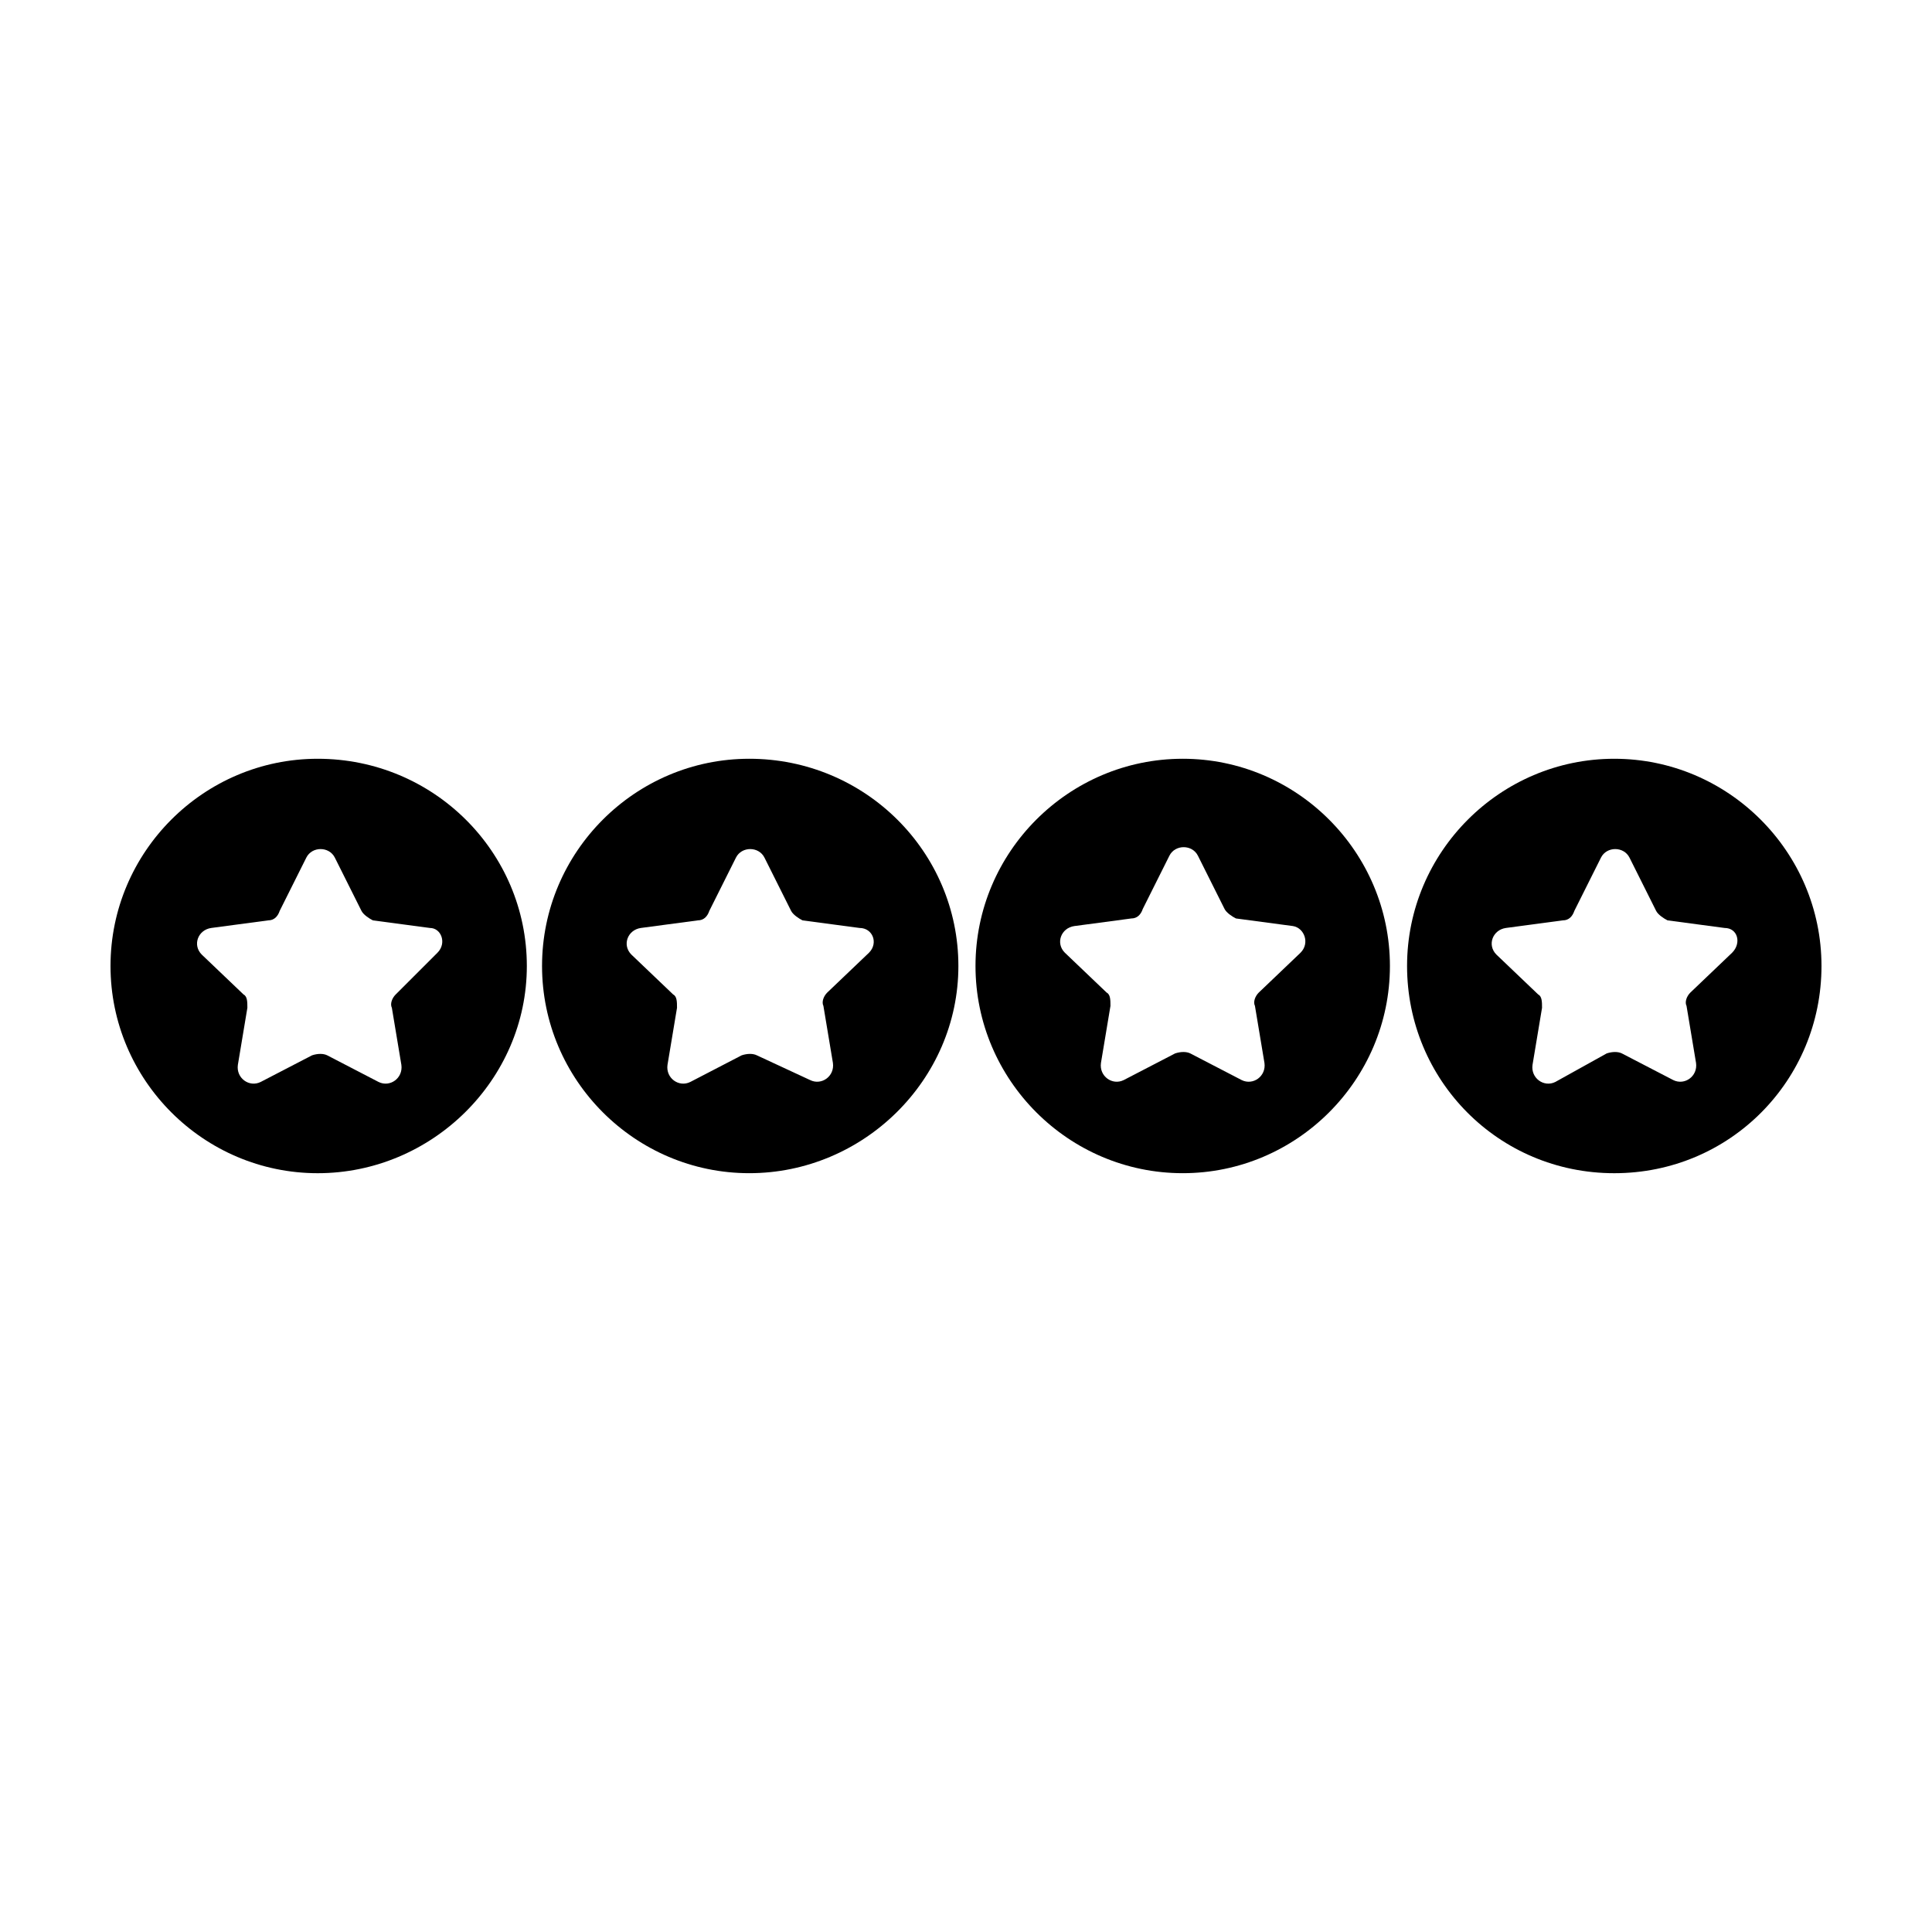
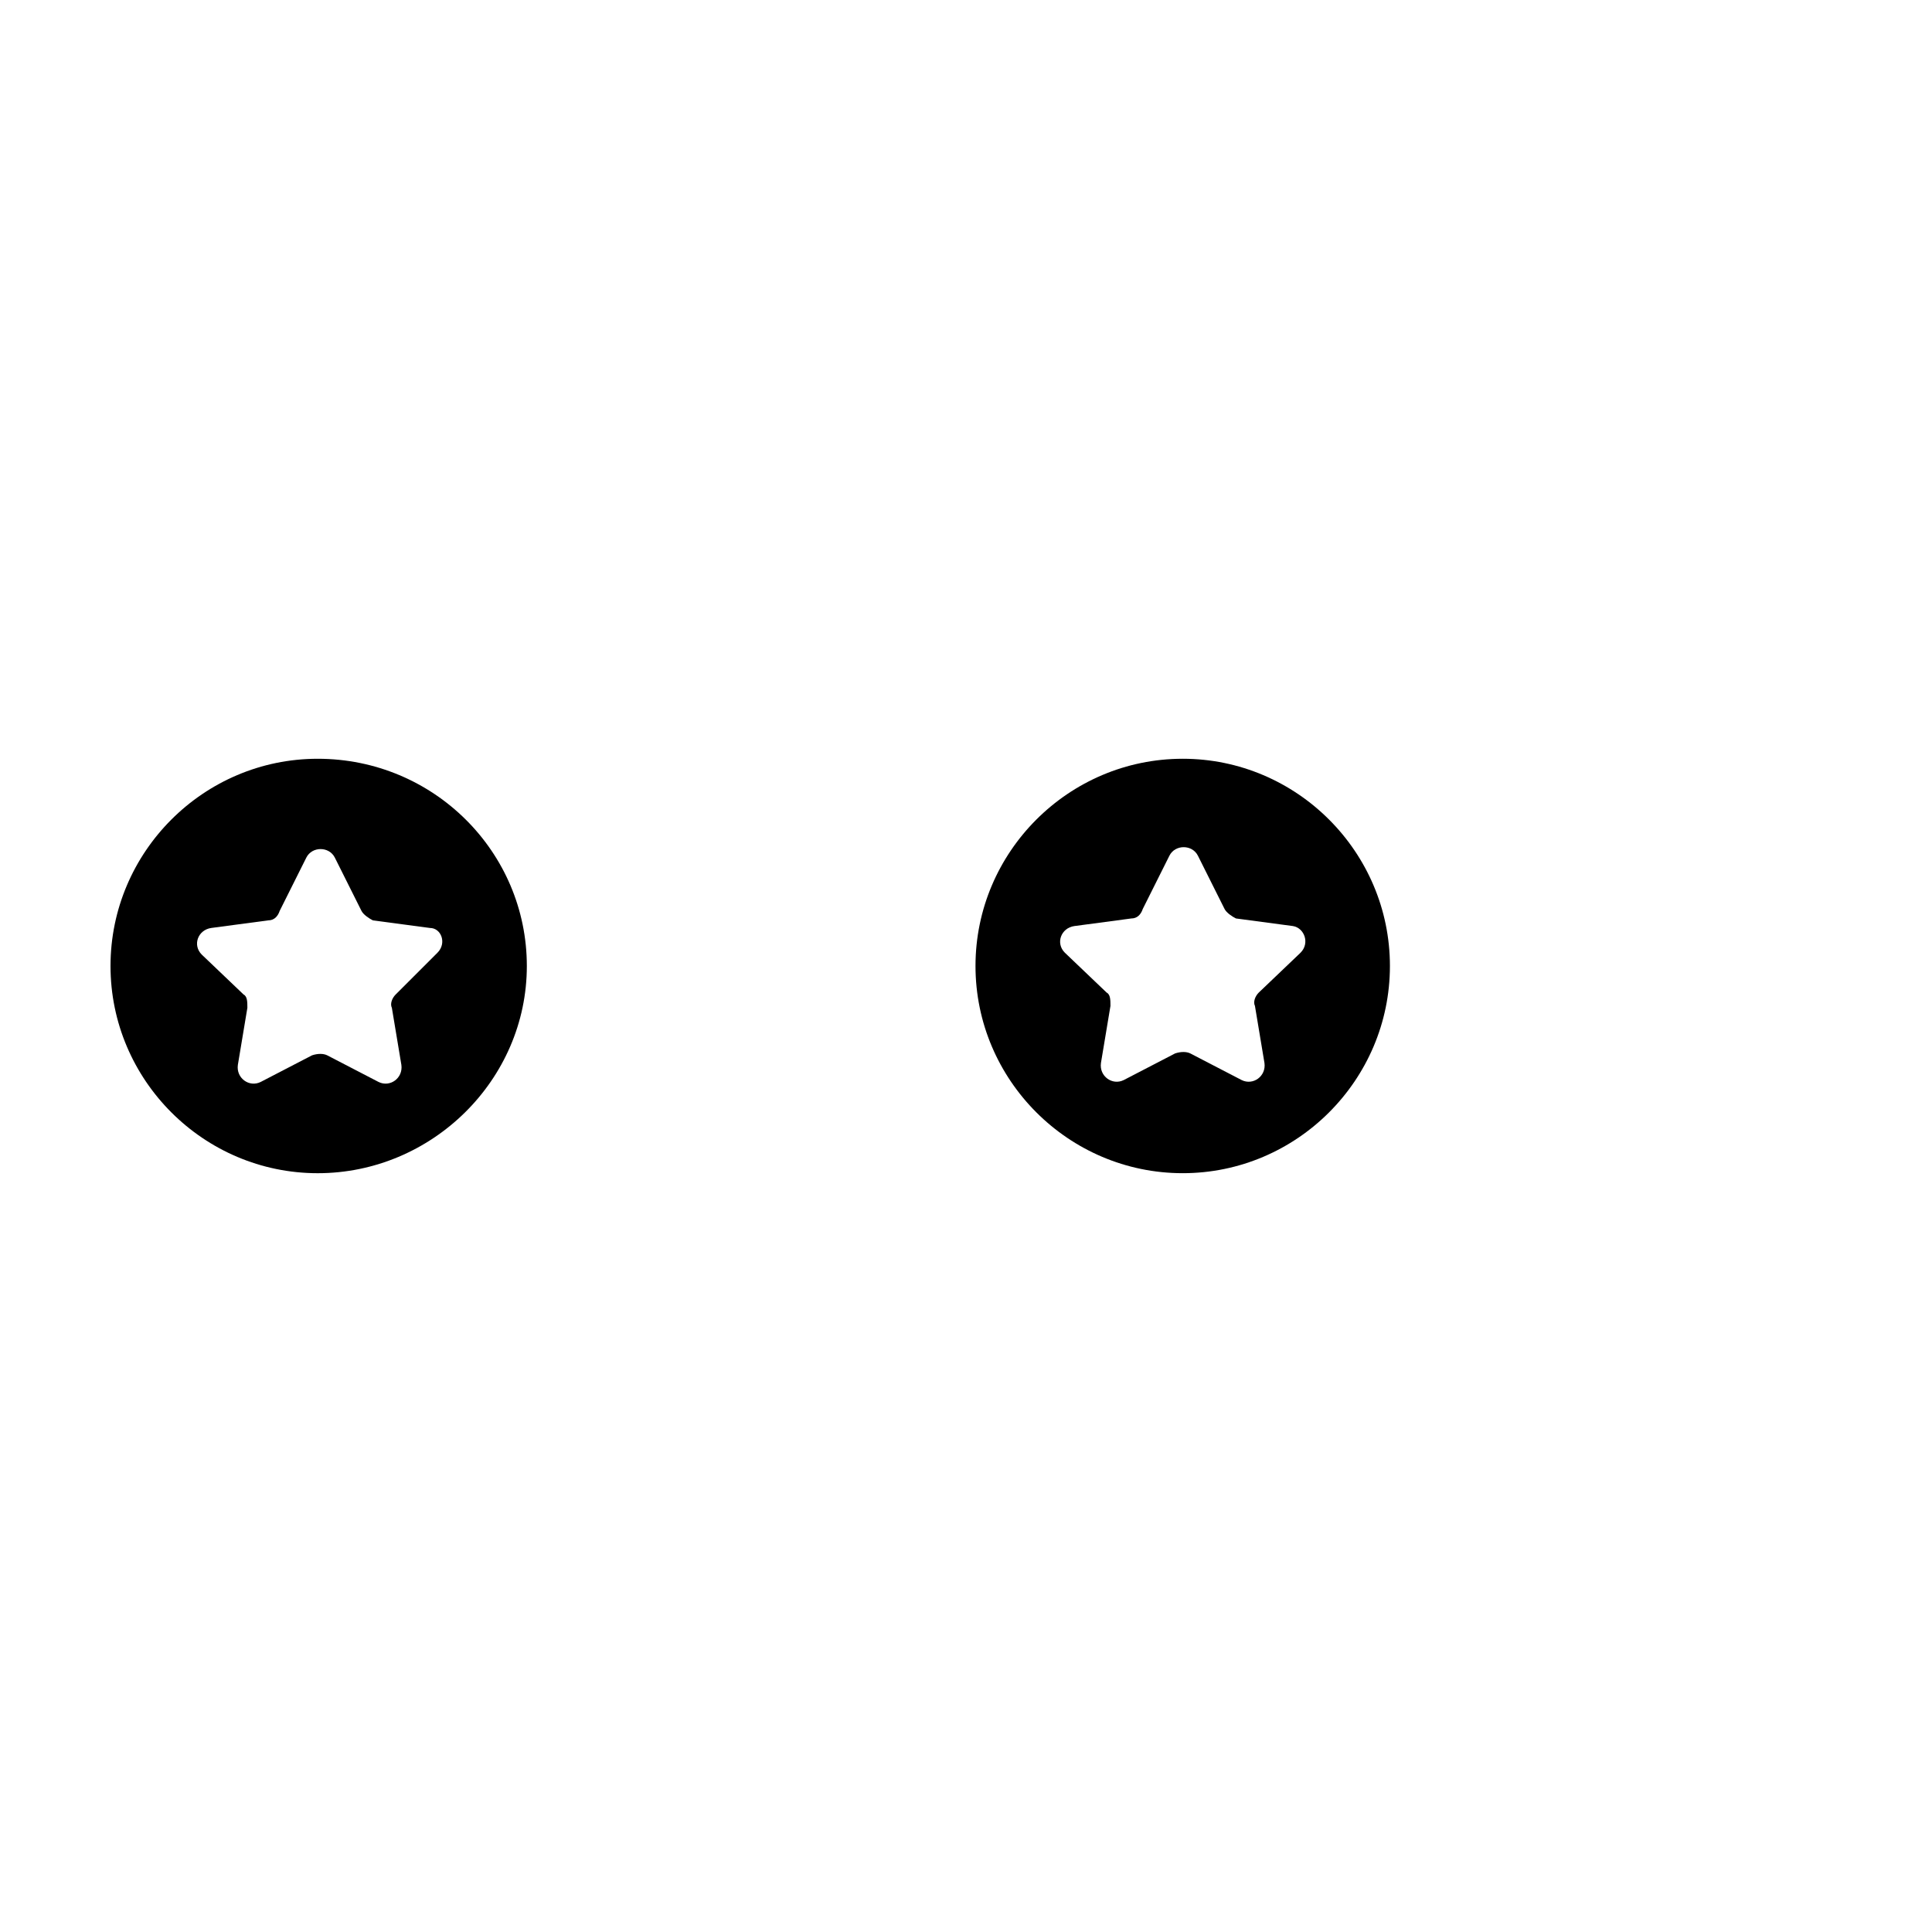
<svg xmlns="http://www.w3.org/2000/svg" fill="#000000" width="800px" height="800px" version="1.1" viewBox="144 144 512 512">
  <g>
    <path d="m228.2 345.08c-30.227 0-54.914 24.688-54.914 54.918s24.688 54.914 54.914 54.914c30.23 0 55.418-24.688 55.418-54.914 0-30.23-24.684-54.918-55.418-54.918zm31.742 51.391-11.086 11.082c-1.008 1.008-1.512 2.519-1.008 3.527l2.519 15.113c0.504 3.527-3.023 6.047-6.047 4.535l-13.602-7.055c-1.008-0.504-2.519-0.504-4.031 0l-13.602 7.055c-3.023 1.512-6.551-1.008-6.047-4.535l2.519-15.113c0-1.512 0-3.023-1.008-3.527l-11.082-10.578c-2.519-2.519-1.008-6.551 2.519-7.055l15.113-2.016c1.512 0 2.519-1.008 3.023-2.519l7.055-14.105c1.512-3.023 6.047-3.023 7.559 0l7.055 14.105c0.504 1.008 2.016 2.016 3.023 2.519l15.113 2.016c3.016 0 4.527 4.031 2.012 6.551z" />
-     <path d="m342.56 345.08c-30.23 0-54.914 24.688-54.914 54.914 0 30.23 24.688 54.914 54.914 54.914 30.23 0.004 55.422-24.684 55.422-54.91 0-30.23-24.688-54.918-55.422-54.918zm31.742 51.391-11.082 10.578c-1.008 1.008-1.512 2.519-1.008 3.527l2.519 15.113c0.504 3.527-3.023 6.047-6.047 4.535l-14.109-6.551c-1.008-0.504-2.519-0.504-4.031 0l-13.602 7.055c-3.023 1.512-6.551-1.008-6.047-4.535l2.519-15.113c0-1.512 0-3.023-1.008-3.527l-11.082-10.578c-2.519-2.519-1.008-6.551 2.519-7.055l15.113-2.016c1.512 0 2.519-1.008 3.023-2.519l7.055-14.105c1.512-3.023 6.047-3.023 7.559 0l7.055 14.105c0.504 1.008 2.016 2.016 3.023 2.519l15.113 2.016c3.523 0 5.035 4.031 2.516 6.551z" />
    <path d="m457.43 345.08c-30.23 0-54.914 24.688-54.914 54.914 0 30.23 24.688 54.914 54.914 54.914 30.227 0.004 54.914-24.684 54.914-54.91 0-30.23-24.688-54.918-54.914-54.918zm31.234 51.391-11.082 10.578c-1.008 1.008-1.512 2.519-1.008 3.527l2.519 15.113c0.504 3.527-3.023 6.047-6.047 4.535l-13.602-7.055c-1.008-0.504-2.519-0.504-4.031 0l-13.602 7.055c-3.023 1.512-6.551-1.008-6.047-4.535l2.519-15.113c0-1.512 0-3.023-1.008-3.527l-11.082-10.578c-2.519-2.519-1.008-6.551 2.519-7.055l15.113-2.016c1.512 0 2.519-1.008 3.023-2.519l7.055-14.105c1.512-3.023 6.047-3.023 7.559 0l7.055 14.105c0.504 1.008 2.016 2.016 3.023 2.519l15.113 2.016c3.016 0.504 4.527 4.535 2.008 7.055z" />
-     <path d="m571.8 345.08c-30.23 0-54.914 24.688-54.914 54.914 0 30.23 24.184 54.918 54.914 54.918 30.734 0 54.914-24.688 54.914-54.914 0-30.23-24.684-54.918-54.914-54.918zm31.238 51.391-11.082 10.578c-1.008 1.008-1.512 2.519-1.008 3.527l2.519 15.113c0.504 3.527-3.023 6.047-6.047 4.535l-13.602-7.055c-1.008-0.504-2.519-0.504-4.031 0l-13.605 7.559c-3.023 1.512-6.551-1.008-6.047-4.535l2.519-15.113c0-1.512 0-3.023-1.008-3.527l-11.082-10.578c-2.519-2.519-1.008-6.551 2.519-7.055l15.113-2.016c1.512 0 2.519-1.008 3.023-2.519l7.055-14.105c1.512-3.023 6.047-3.023 7.559 0l7.055 14.105c0.504 1.008 2.016 2.016 3.023 2.519l15.113 2.016c3.523 0 4.531 4.031 2.012 6.551z" />
  </g>
</svg>